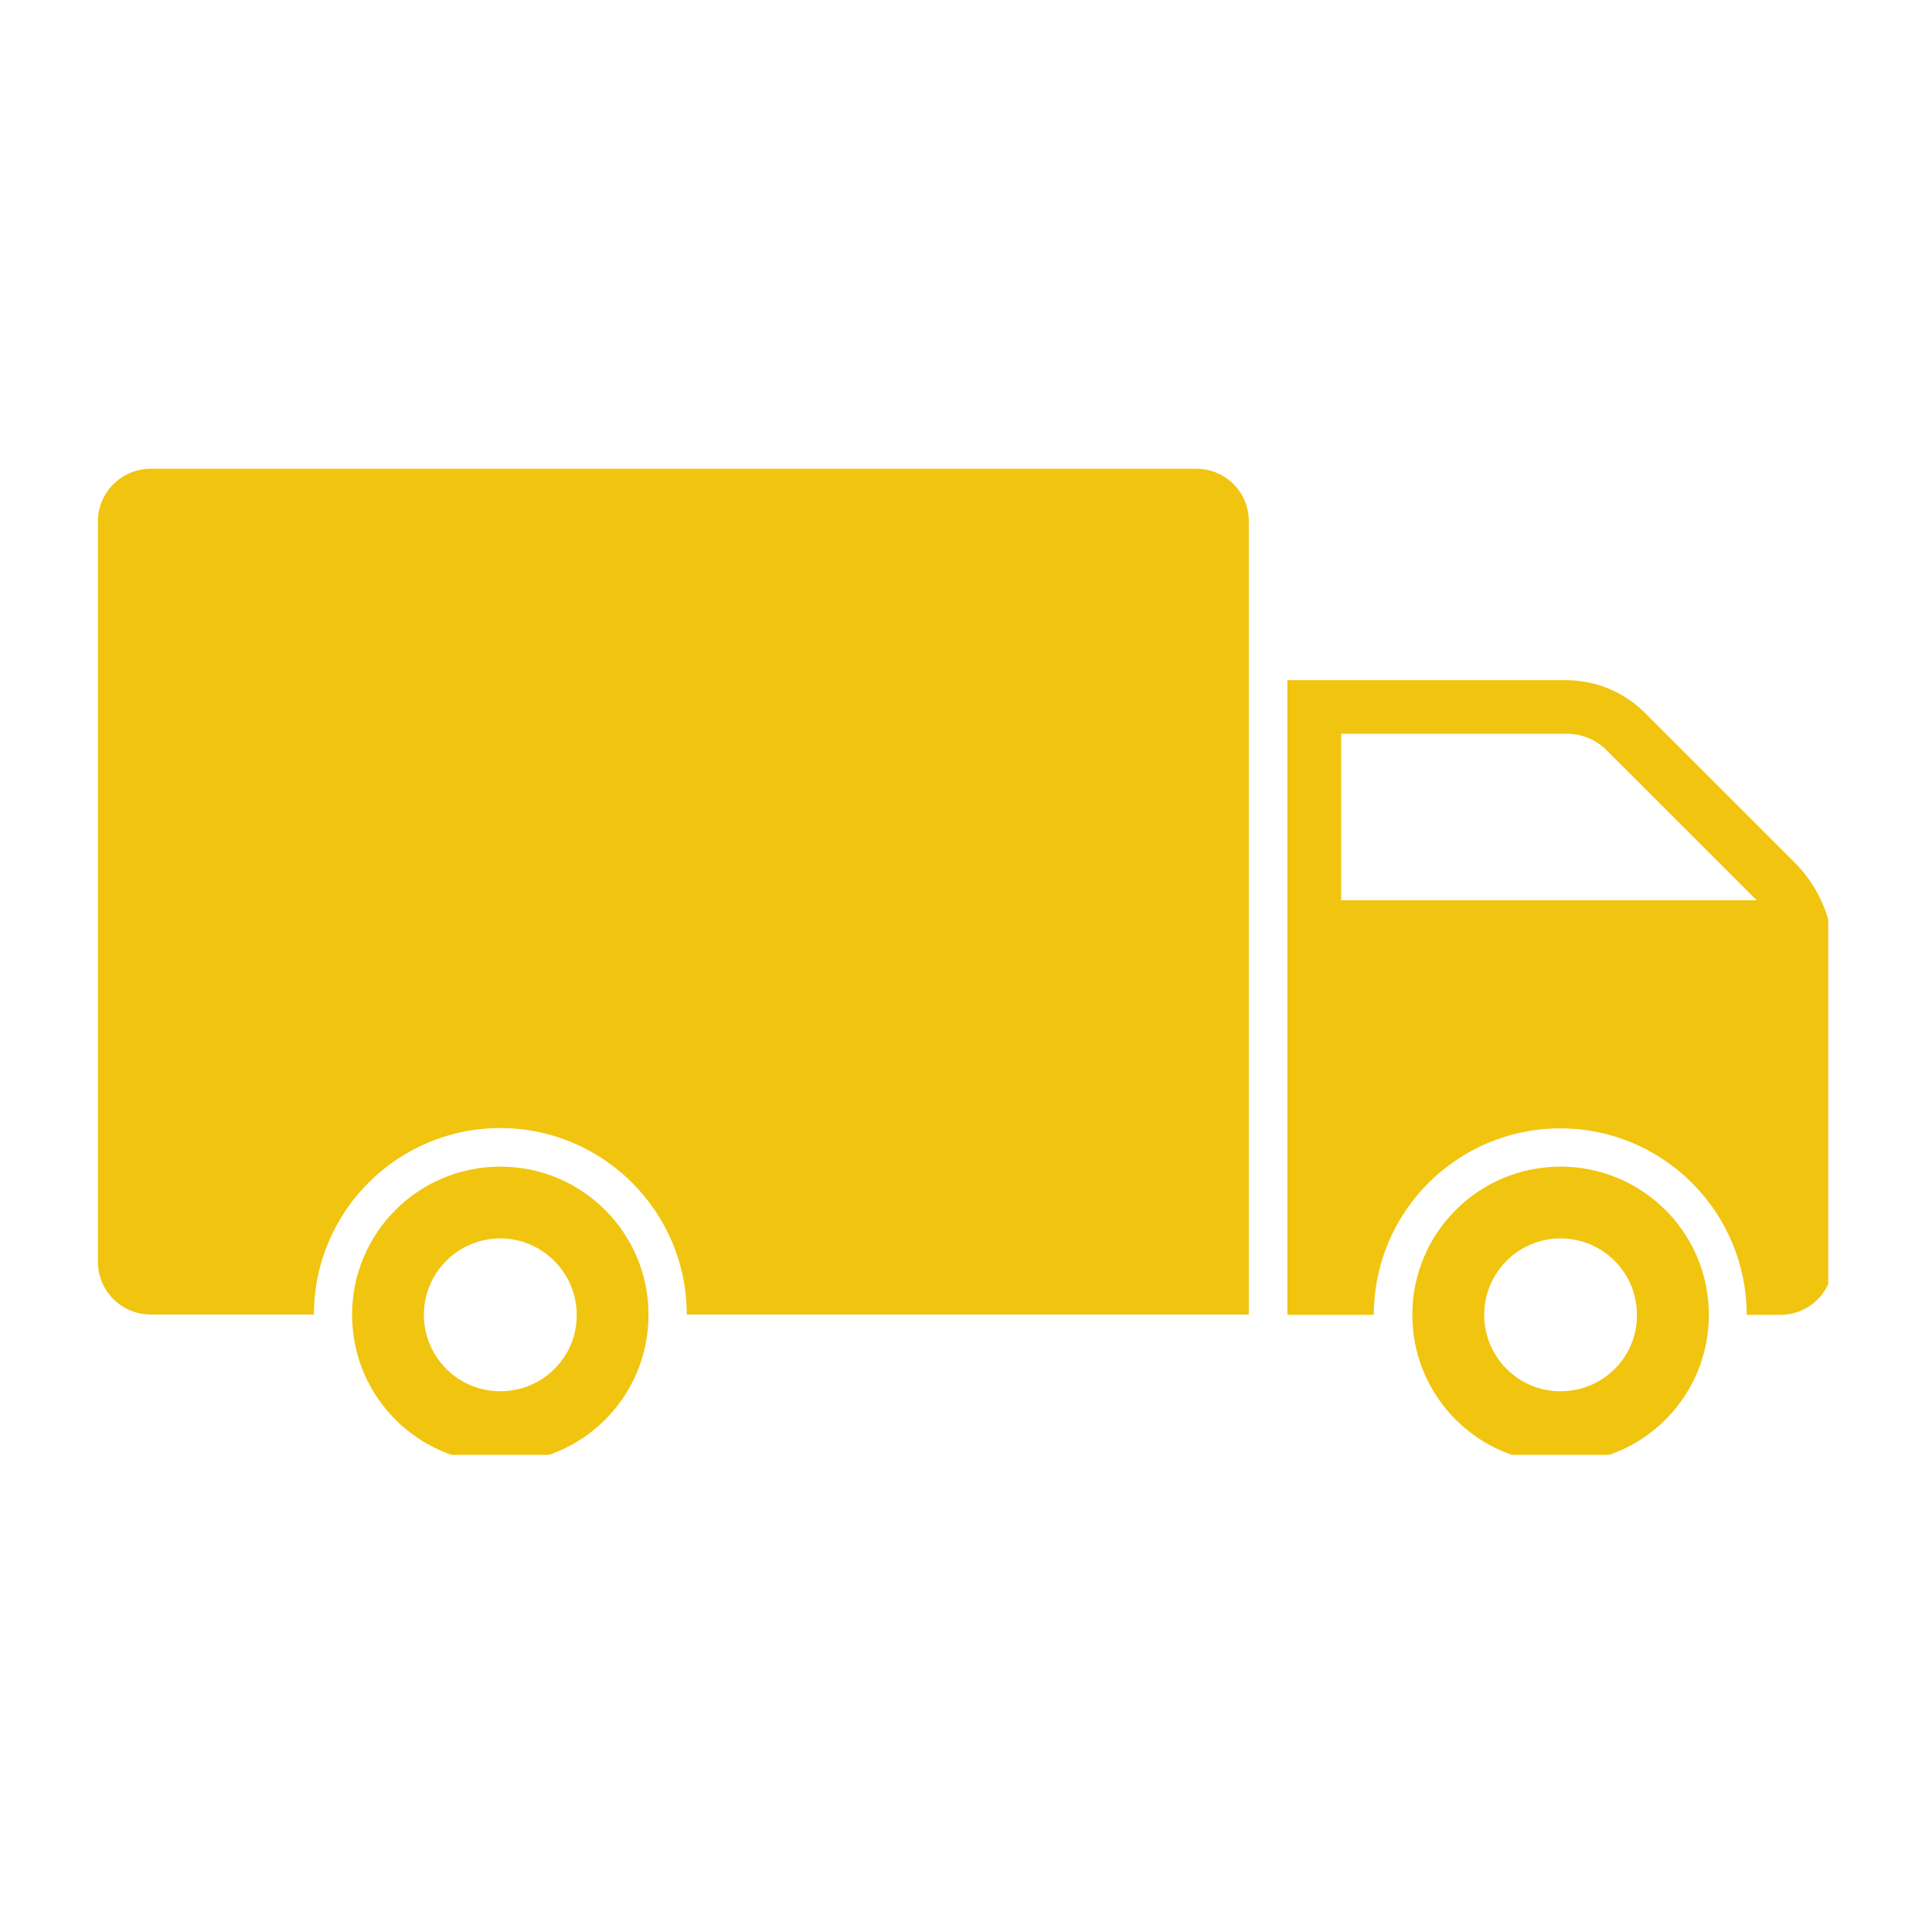
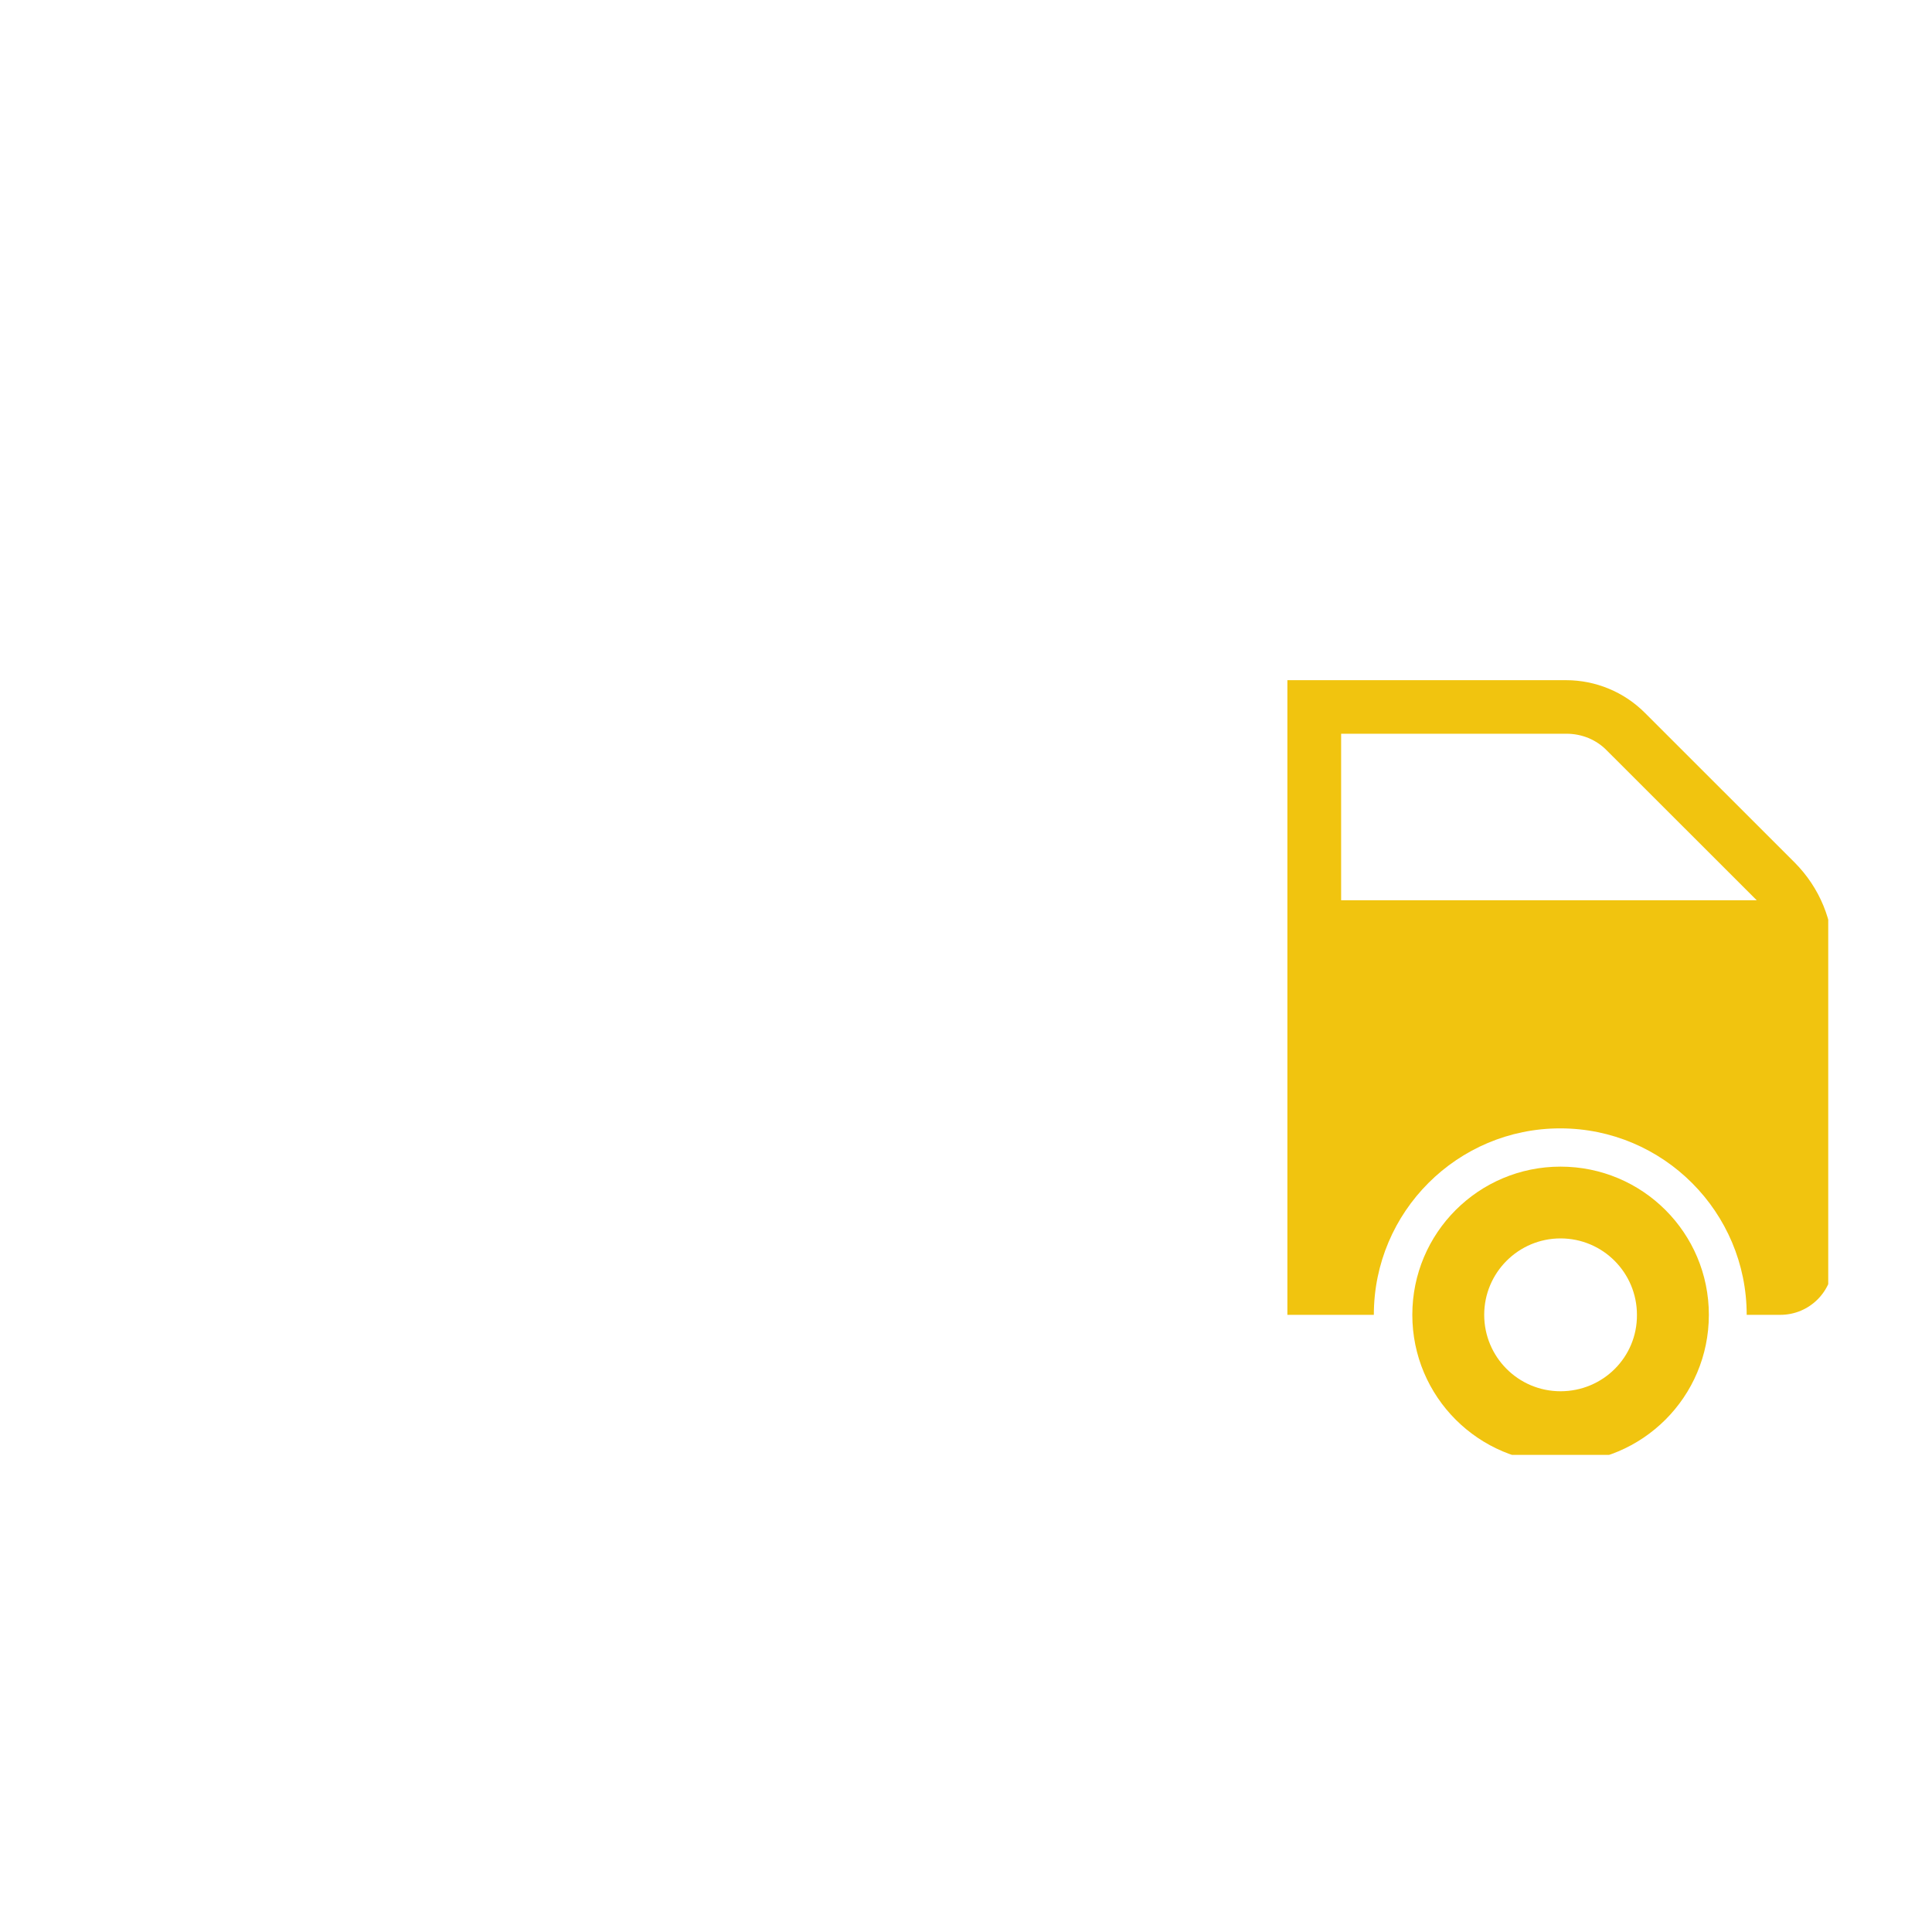
<svg xmlns="http://www.w3.org/2000/svg" version="1.0" preserveAspectRatio="xMidYMid meet" height="96" viewBox="0 0 72 72" zoomAndPan="magnify" width="96">
  <defs>
    <clipPath id="562d70af30">
      <path clip-rule="nonzero" d="M 47 25 L 68.133 25 L 68.133 49 L 47 49 Z M 47 25" />
    </clipPath>
    <clipPath id="7aecd1406b">
      <path clip-rule="nonzero" d="M 52 43 L 64 43 L 64 54.219 L 52 54.219 Z M 52 43" />
    </clipPath>
    <clipPath id="9ac93a2b04">
-       <path clip-rule="nonzero" d="M 13 43 L 25 43 L 25 54.219 L 13 54.219 Z M 13 43" />
-     </clipPath>
+       </clipPath>
    <clipPath id="54ec7bf5b0">
      <path clip-rule="nonzero" d="M 3.633 17.469 L 47 17.469 L 47 49 L 3.633 49 Z M 3.633 17.469" />
    </clipPath>
  </defs>
  <rect fill-opacity="1" height="86.4" y="-7.2" fill="#ffffff" width="86.4" x="-7.2" />
  <rect fill-opacity="1" height="86.4" y="-7.2" fill="#ffffff" width="86.4" x="-7.2" />
  <g clip-path="url(#562d70af30)">
    <path fill-rule="nonzero" fill-opacity="1" d="M 66.879 32.141 L 61.301 26.566 C 60.527 25.789 59.465 25.348 58.363 25.348 L 47.977 25.348 L 47.977 49 L 51.199 49 C 51.199 45.156 54.316 42.051 58.145 42.051 C 61.988 42.051 65.094 45.172 65.094 49 L 66.348 49 C 67.434 49 68.312 48.121 68.312 47.035 L 68.312 35.66 C 68.34 34.34 67.809 33.074 66.879 32.141 Z M 49.98 33.551 L 49.98 27.344 L 58.379 27.344 C 58.945 27.344 59.492 27.562 59.891 27.977 L 65.469 33.551 Z M 49.98 33.551" fill="#f1c40f" />
  </g>
  <g clip-path="url(#7aecd1406b)">
    <path fill-rule="nonzero" fill-opacity="1" d="M 58.156 43.477 C 55.105 43.477 52.633 45.945 52.633 49 C 52.633 52.055 55.105 54.523 58.156 54.523 C 61.211 54.523 63.684 52.055 63.684 49 C 63.684 45.945 61.211 43.477 58.156 43.477 Z M 58.156 51.848 C 56.578 51.848 55.312 50.566 55.312 49 C 55.312 47.422 56.594 46.152 58.156 46.152 C 59.738 46.152 61.004 47.434 61.004 49 C 61.016 50.578 59.738 51.848 58.156 51.848 Z M 58.156 51.848" fill="#f1c40f" />
  </g>
  <g clip-path="url(#9ac93a2b04)">
    <path fill-rule="nonzero" fill-opacity="1" d="M 18.645 43.477 C 15.59 43.477 13.121 45.945 13.121 49 C 13.121 52.055 15.59 54.523 18.645 54.523 C 21.699 54.523 24.168 52.055 24.168 49 C 24.168 45.945 21.699 43.477 18.645 43.477 Z M 18.645 51.848 C 17.066 51.848 15.797 50.566 15.797 49 C 15.797 47.422 17.078 46.152 18.645 46.152 C 20.211 46.152 21.492 47.434 21.492 49 C 21.504 50.578 20.223 51.848 18.645 51.848 Z M 18.645 51.848" fill="#f1c40f" />
  </g>
  <g clip-path="url(#54ec7bf5b0)">
-     <path fill-rule="nonzero" fill-opacity="1" d="M 44.586 17.469 L 5.617 17.469 C 4.531 17.469 3.648 18.352 3.648 19.438 L 3.648 47.02 C 3.648 48.109 4.531 48.988 5.617 48.988 L 11.699 48.988 C 11.699 45.145 14.816 42.039 18.645 42.039 C 22.477 42.039 25.594 45.156 25.594 48.988 L 46.539 48.988 L 46.539 19.438 C 46.551 18.352 45.672 17.469 44.586 17.469 Z M 44.586 17.469" fill="#f1c40f" />
-   </g>
+     </g>
</svg>